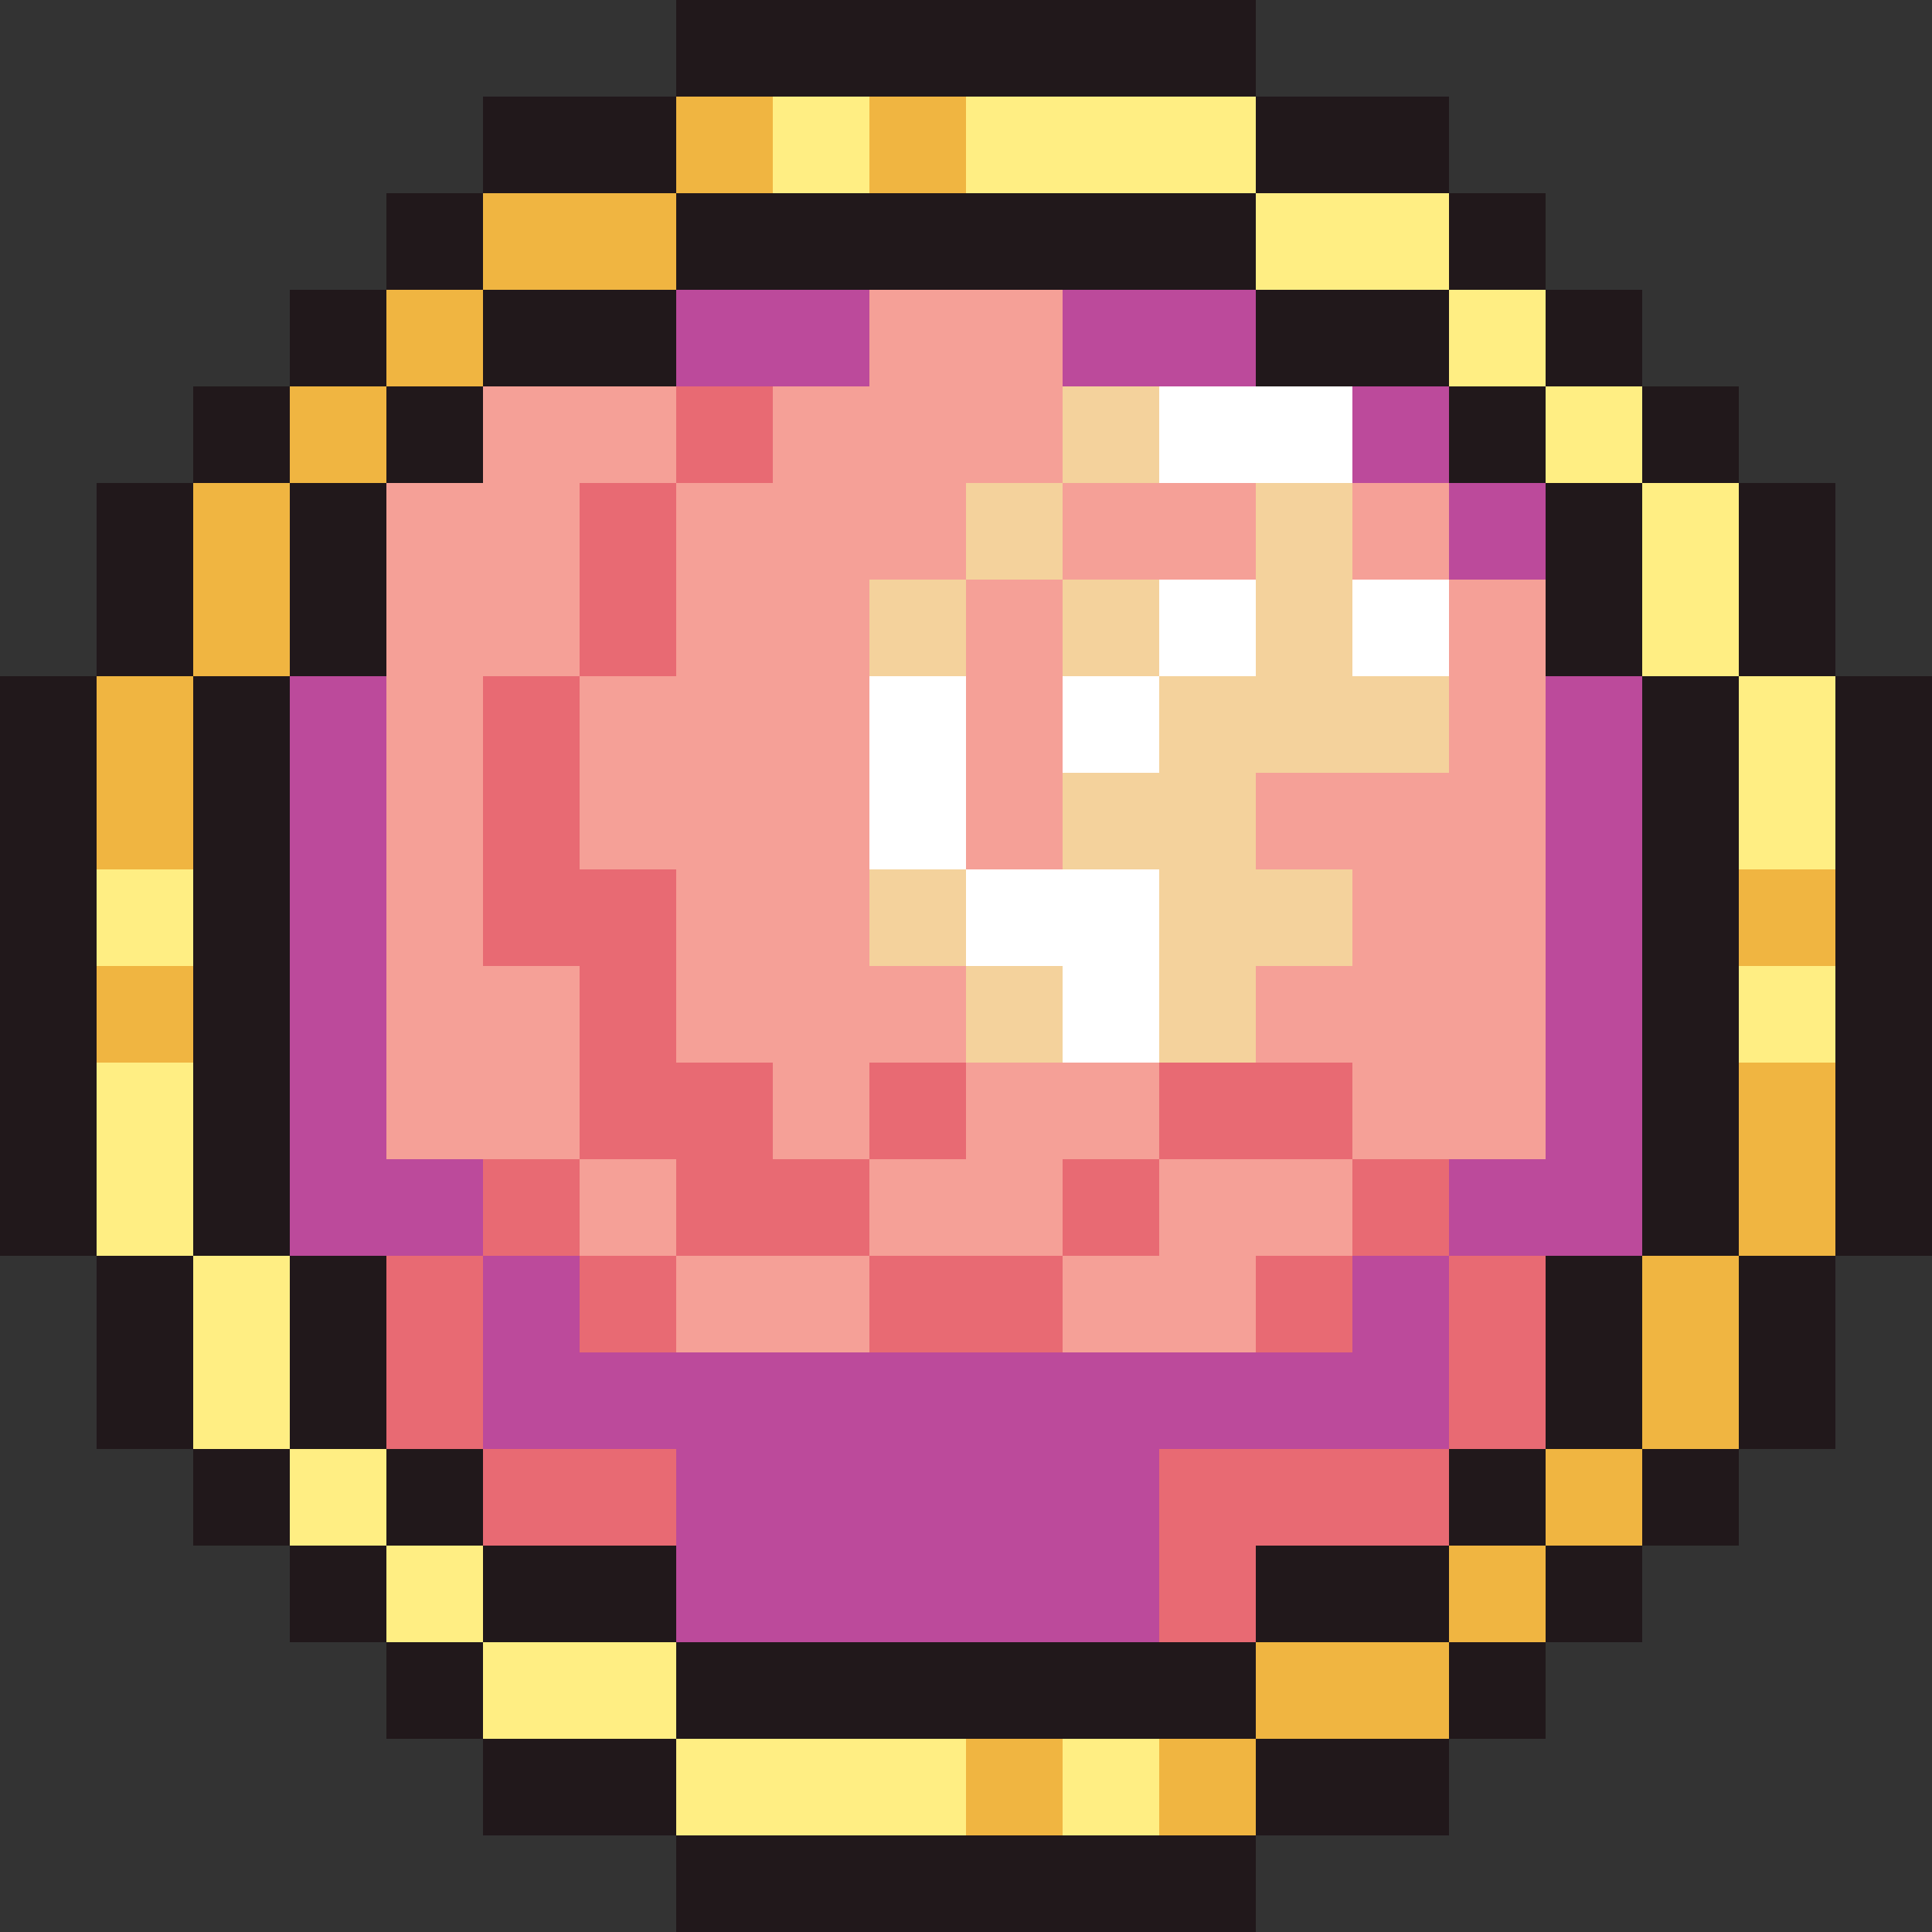
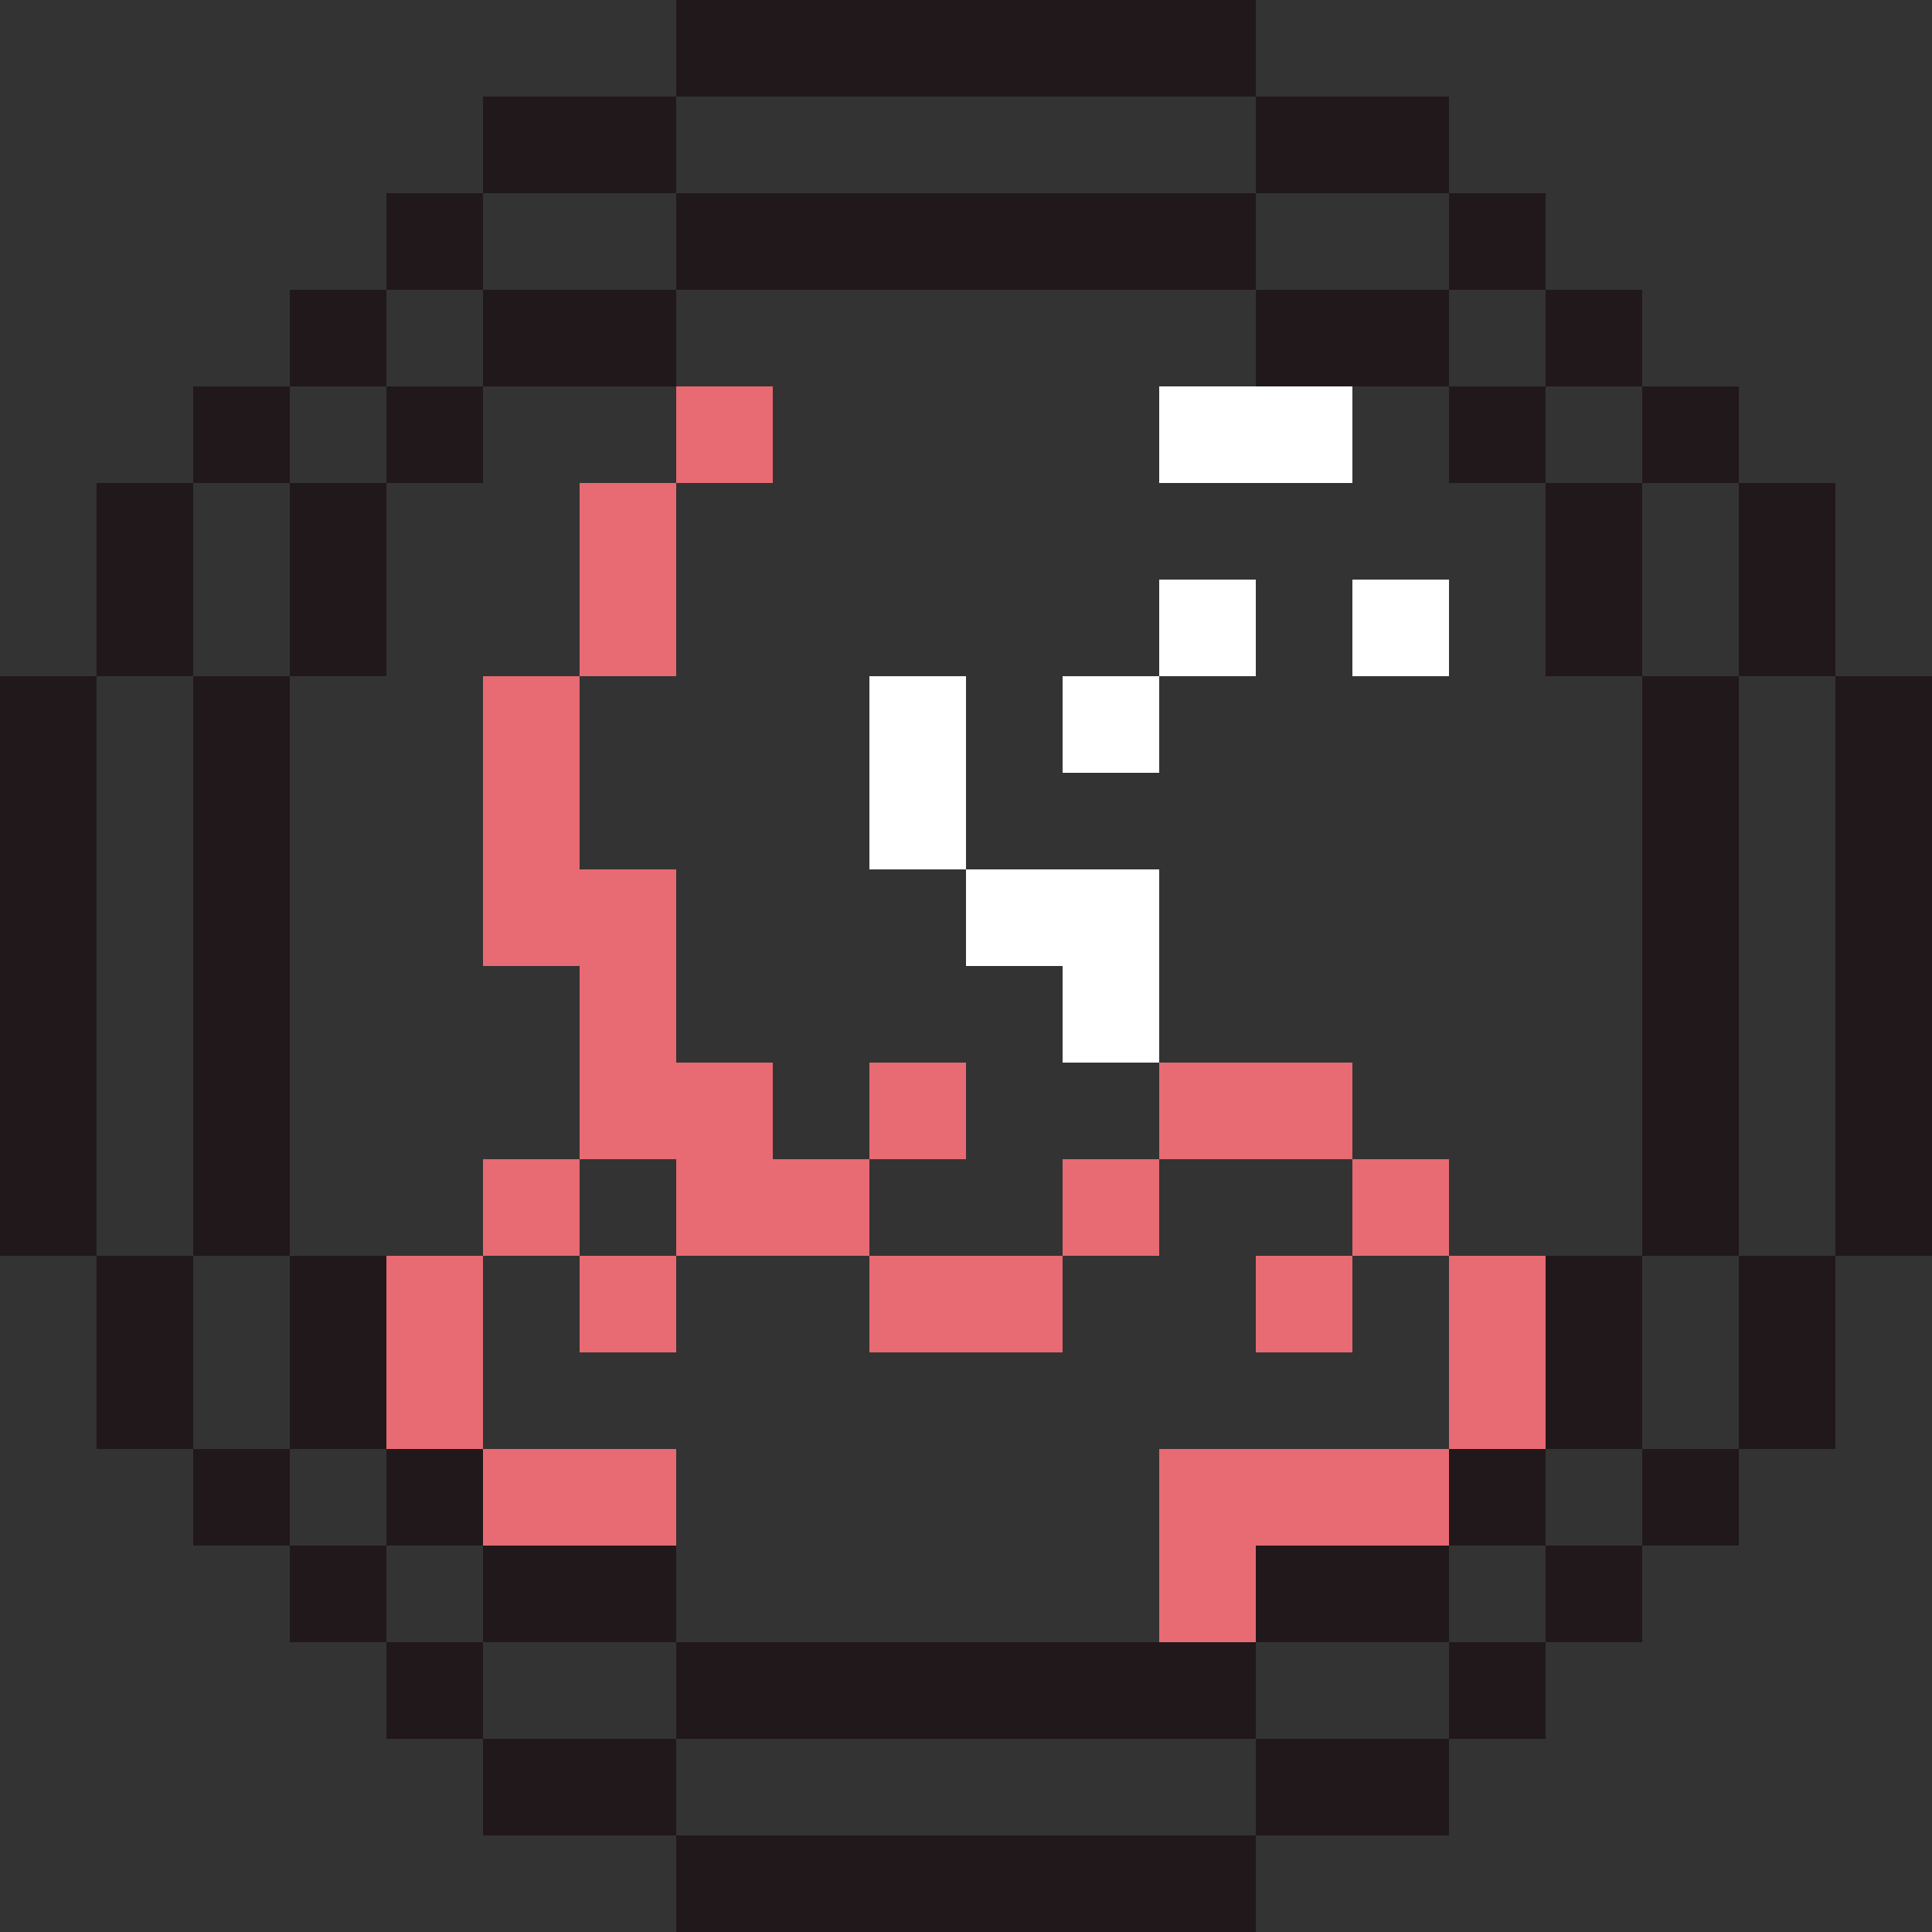
<svg xmlns="http://www.w3.org/2000/svg" viewBox="0 -0.5 20 20" shape-rendering="crispEdges">
  <rect x="0" y="-0.5" width="20" height="20" fill="#333333" stroke="none" />
  <path stroke="#21181b" d="M7 0h6M5 1h2M13 1h2M4 2h1M7 2h6M15 2h1M3 3h1M5 3h2M13 3h2M16 3h1M2 4h1M4 4h1M15 4h1M17 4h1M1 5h1M3 5h1M16 5h1M18 5h1M1 6h1M3 6h1M16 6h1M18 6h1M0 7h1M2 7h1M17 7h1M19 7h1M0 8h1M2 8h1M17 8h1M19 8h1M0 9h1M2 9h1M17 9h1M19 9h1M0 10h1M2 10h1M17 10h1M19 10h1M0 11h1M2 11h1M17 11h1M19 11h1M0 12h1M2 12h1M17 12h1M19 12h1M1 13h1M3 13h1M16 13h1M18 13h1M1 14h1M3 14h1M16 14h1M18 14h1M2 15h1M4 15h1M15 15h1M17 15h1M3 16h1M5 16h2M13 16h2M16 16h1M4 17h1M7 17h6M15 17h1M5 18h2M13 18h2M7 19h6" />
-   <path stroke="#f0b541" d="M7 1h1M9 1h1M5 2h2M4 3h1M3 4h1M2 5h1M2 6h1M1 7h1M1 8h1M18 9h1M1 10h1M18 11h1M18 12h1M17 13h1M17 14h1M16 15h1M15 16h1M13 17h2M10 18h1M12 18h1" />
-   <path stroke="#ffee83" d="M8 1h1M10 1h3M13 2h2M15 3h1M16 4h1M17 5h1M17 6h1M18 7h1M18 8h1M1 9h1M18 10h1M1 11h1M1 12h1M2 13h1M2 14h1M3 15h1M4 16h1M5 17h2M7 18h3M11 18h1" />
-   <path stroke="#bc4a9b" d="M7 3h2M11 3h2M14 4h1M15 5h1M3 7h1M16 7h1M3 8h1M16 8h1M3 9h1M16 9h1M3 10h1M16 10h1M3 11h1M16 11h1M3 12h2M15 12h2M5 13h1M14 13h1M5 14h10M7 15h5M7 16h5" />
-   <path stroke="#f5a097" d="M9 3h2M5 4h2M8 4h3M4 5h2M7 5h3M11 5h2M14 5h1M4 6h2M7 6h2M10 6h1M15 6h1M4 7h1M6 7h3M10 7h1M15 7h1M4 8h1M6 8h3M10 8h1M13 8h3M4 9h1M7 9h2M14 9h2M4 10h2M7 10h3M13 10h3M4 11h2M8 11h1M10 11h2M14 11h2M6 12h1M9 12h2M12 12h2M7 13h2M11 13h2" />
  <path stroke="#e86a73" d="M7 4h1M6 5h1M6 6h1M5 7h1M5 8h1M5 9h2M6 10h1M6 11h2M9 11h1M12 11h2M5 12h1M7 12h2M11 12h1M14 12h1M4 13h1M6 13h1M9 13h2M13 13h1M15 13h1M4 14h1M15 14h1M5 15h2M12 15h3M12 16h1" />
-   <path stroke="#f4d29c" d="M11 4h1M10 5h1M13 5h1M9 6h1M11 6h1M13 6h1M12 7h3M11 8h2M9 9h1M12 9h2M10 10h1M12 10h1" />
  <path stroke="#ffffff" d="M12 4h2M12 6h1M14 6h1M9 7h1M11 7h1M9 8h1M10 9h2M11 10h1" />
</svg>